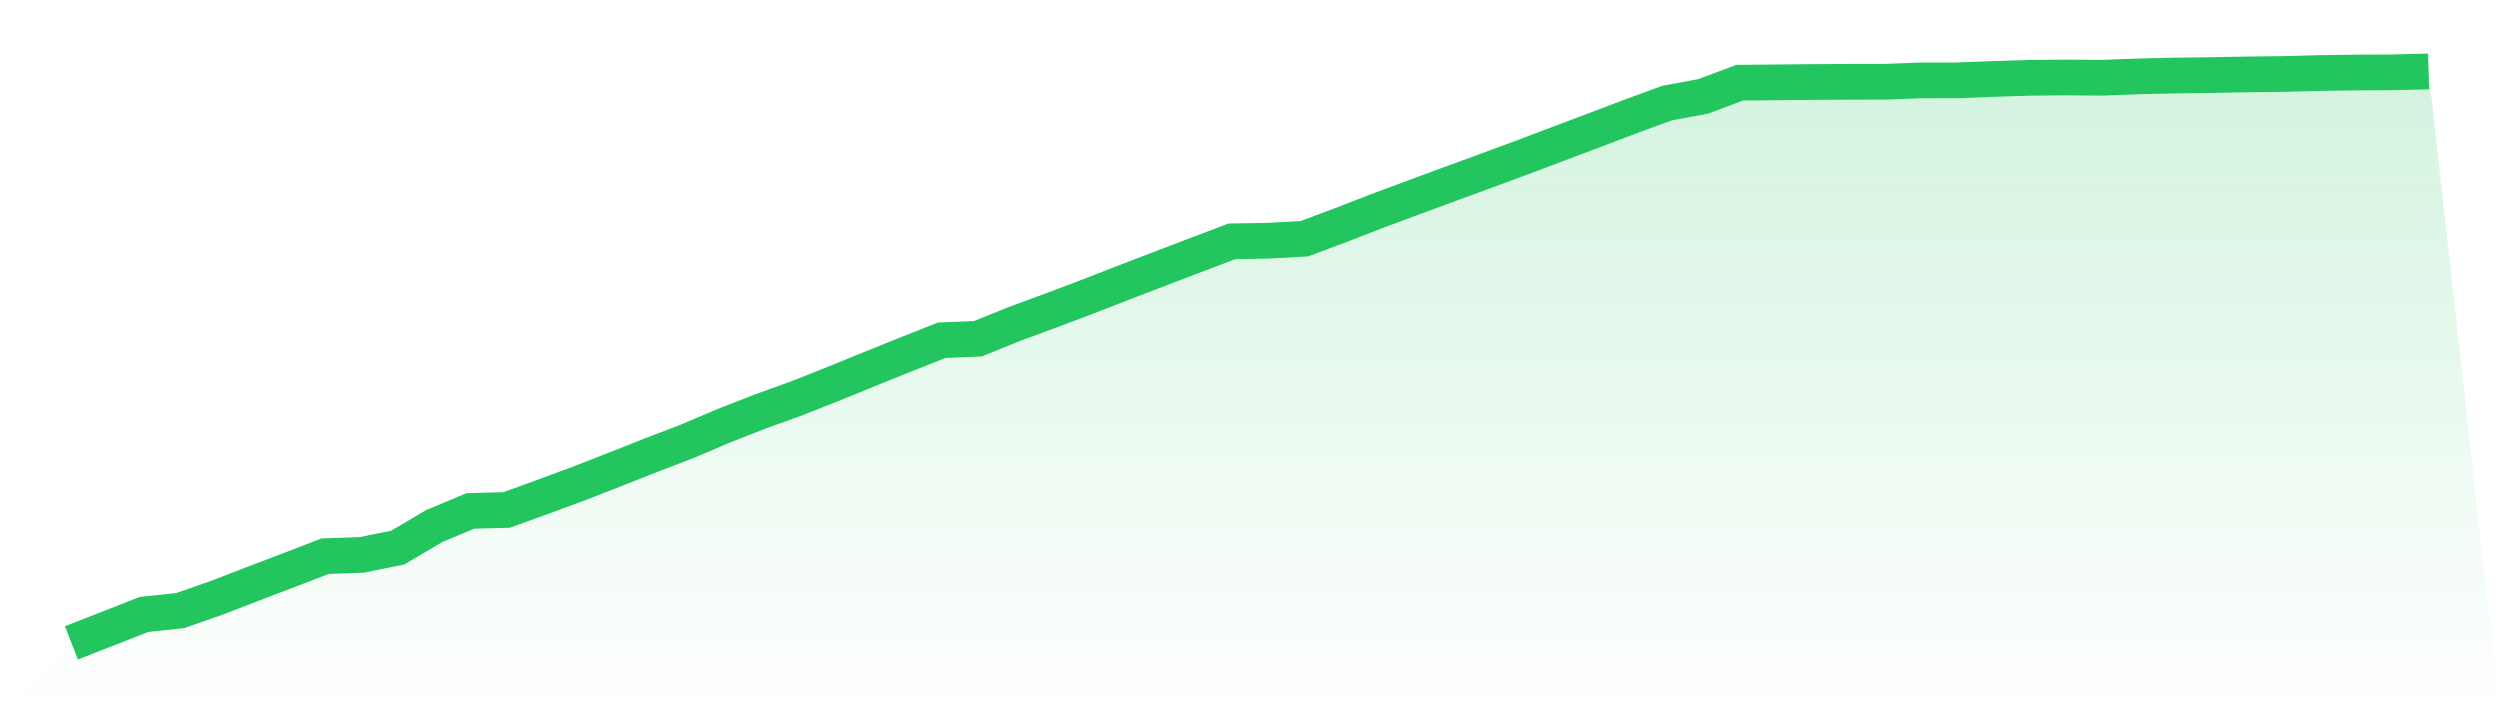
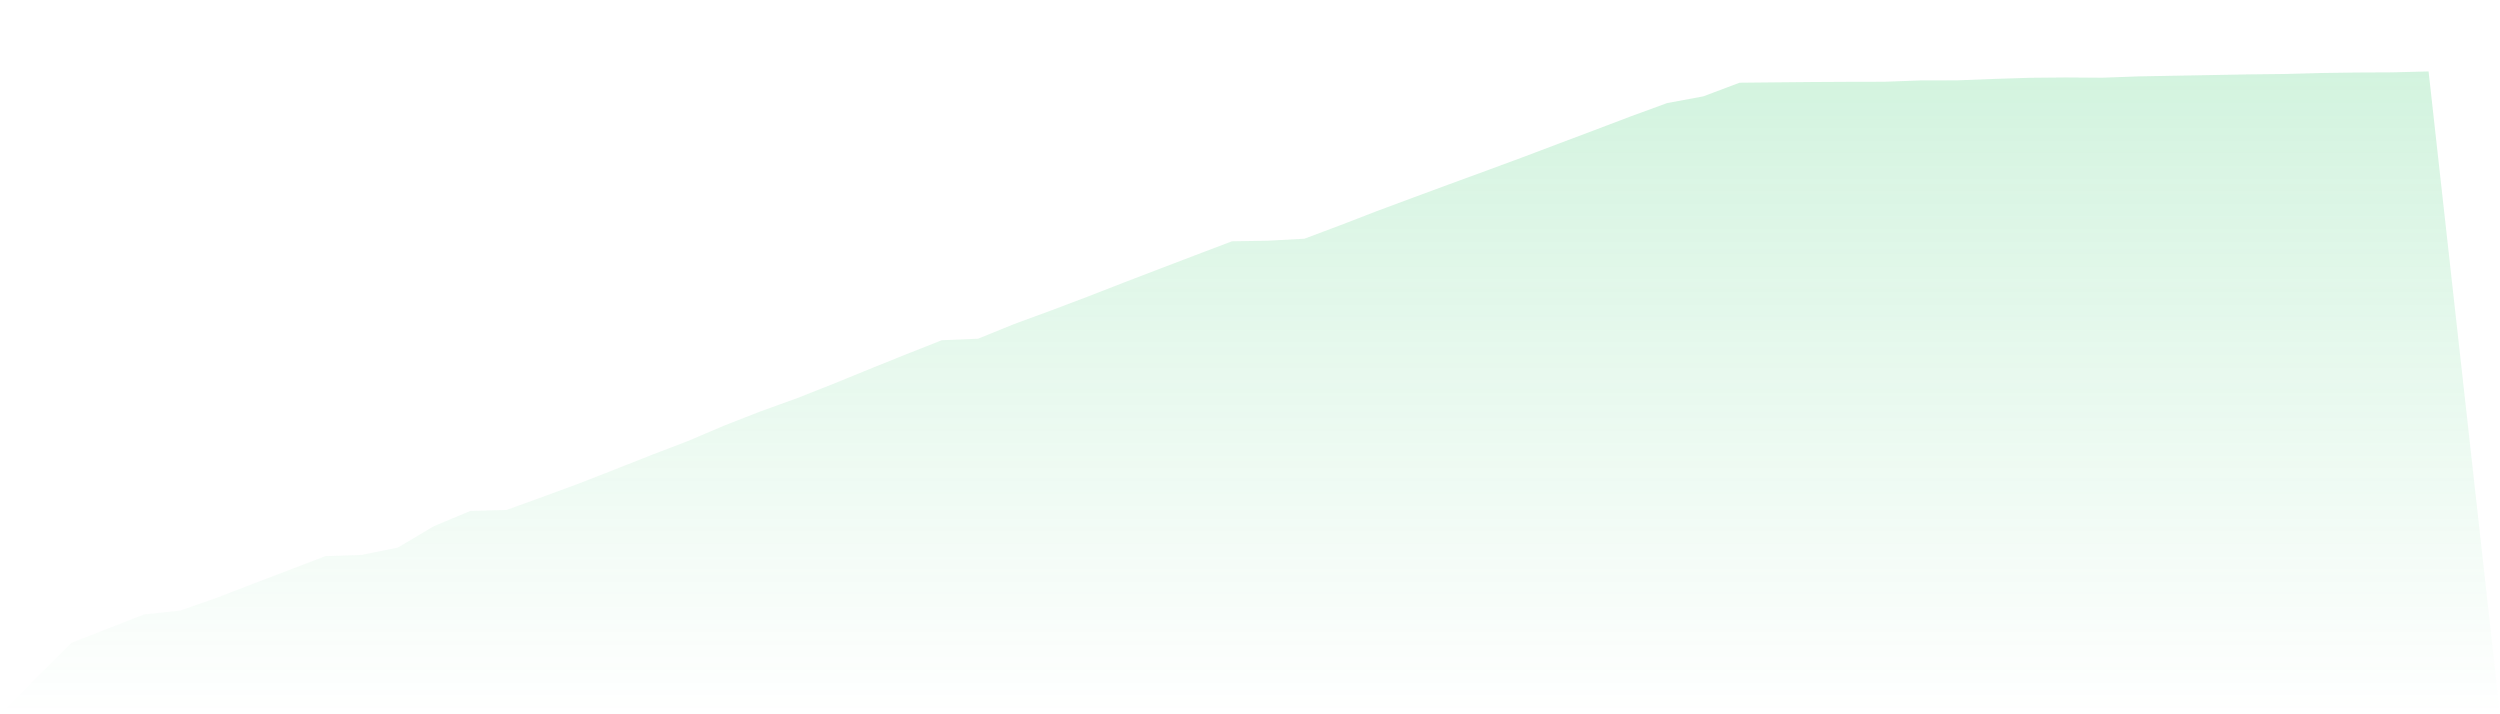
<svg xmlns="http://www.w3.org/2000/svg" viewBox="0 0 140 40">
  <defs>
    <linearGradient id="gradient" x1="0" x2="0" y1="0" y2="1">
      <stop offset="0%" stop-color="#22c55e" stop-opacity="0.2" />
      <stop offset="100%" stop-color="#22c55e" stop-opacity="0" />
    </linearGradient>
  </defs>
-   <path d="M4,36 L4,36 L6.031,35.205 L8.062,34.409 L10.092,34.192 L12.123,33.482 L14.154,32.698 L16.185,31.924 L18.215,31.144 L20.246,31.076 L22.277,30.664 L24.308,29.462 L26.338,28.612 L28.369,28.558 L30.4,27.821 L32.431,27.073 L34.462,26.278 L36.492,25.475 L38.523,24.698 L40.554,23.833 L42.585,23.039 L44.615,22.306 L46.646,21.503 L48.677,20.674 L50.708,19.856 L52.738,19.053 L54.769,18.968 L56.8,18.144 L58.831,17.397 L60.862,16.63 L62.892,15.839 L64.923,15.06 L66.954,14.285 L68.985,13.514 L71.015,13.48 L73.046,13.368 L75.077,12.606 L77.108,11.82 L79.138,11.065 L81.169,10.314 L83.2,9.571 L85.231,8.82 L87.262,8.053 L89.292,7.288 L91.323,6.517 L93.354,5.774 L95.385,5.396 L97.415,4.632 L99.446,4.612 L101.477,4.593 L103.508,4.582 L105.538,4.578 L107.569,4.502 L109.6,4.5 L111.631,4.421 L113.662,4.357 L115.692,4.339 L117.723,4.353 L119.754,4.278 L121.785,4.231 L123.815,4.204 L125.846,4.167 L127.877,4.144 L129.908,4.089 L131.938,4.061 L133.969,4.052 L136,4 L140,40 L0,40 z" fill="url(#gradient)" />
-   <path d="M4,36 L4,36 L6.031,35.205 L8.062,34.409 L10.092,34.192 L12.123,33.482 L14.154,32.698 L16.185,31.924 L18.215,31.144 L20.246,31.076 L22.277,30.664 L24.308,29.462 L26.338,28.612 L28.369,28.558 L30.4,27.821 L32.431,27.073 L34.462,26.278 L36.492,25.475 L38.523,24.698 L40.554,23.833 L42.585,23.039 L44.615,22.306 L46.646,21.503 L48.677,20.674 L50.708,19.856 L52.738,19.053 L54.769,18.968 L56.8,18.144 L58.831,17.397 L60.862,16.63 L62.892,15.839 L64.923,15.06 L66.954,14.285 L68.985,13.514 L71.015,13.48 L73.046,13.368 L75.077,12.606 L77.108,11.82 L79.138,11.065 L81.169,10.314 L83.2,9.571 L85.231,8.82 L87.262,8.053 L89.292,7.288 L91.323,6.517 L93.354,5.774 L95.385,5.396 L97.415,4.632 L99.446,4.612 L101.477,4.593 L103.508,4.582 L105.538,4.578 L107.569,4.502 L109.6,4.5 L111.631,4.421 L113.662,4.357 L115.692,4.339 L117.723,4.353 L119.754,4.278 L121.785,4.231 L123.815,4.204 L125.846,4.167 L127.877,4.144 L129.908,4.089 L131.938,4.061 L133.969,4.052 L136,4" fill="none" stroke="#22c55e" stroke-width="2" />
+   <path d="M4,36 L4,36 L6.031,35.205 L8.062,34.409 L10.092,34.192 L12.123,33.482 L14.154,32.698 L16.185,31.924 L18.215,31.144 L20.246,31.076 L22.277,30.664 L24.308,29.462 L26.338,28.612 L28.369,28.558 L30.4,27.821 L32.431,27.073 L34.462,26.278 L36.492,25.475 L38.523,24.698 L40.554,23.833 L42.585,23.039 L44.615,22.306 L46.646,21.503 L48.677,20.674 L50.708,19.856 L52.738,19.053 L54.769,18.968 L56.8,18.144 L58.831,17.397 L60.862,16.63 L62.892,15.839 L64.923,15.06 L66.954,14.285 L68.985,13.514 L71.015,13.48 L73.046,13.368 L75.077,12.606 L77.108,11.82 L79.138,11.065 L81.169,10.314 L83.2,9.571 L85.231,8.82 L87.262,8.053 L89.292,7.288 L91.323,6.517 L93.354,5.774 L95.385,5.396 L97.415,4.632 L99.446,4.612 L101.477,4.593 L103.508,4.582 L105.538,4.578 L107.569,4.502 L109.6,4.5 L111.631,4.421 L113.662,4.357 L115.692,4.339 L117.723,4.353 L119.754,4.278 L123.815,4.204 L125.846,4.167 L127.877,4.144 L129.908,4.089 L131.938,4.061 L133.969,4.052 L136,4 L140,40 L0,40 z" fill="url(#gradient)" />
</svg>